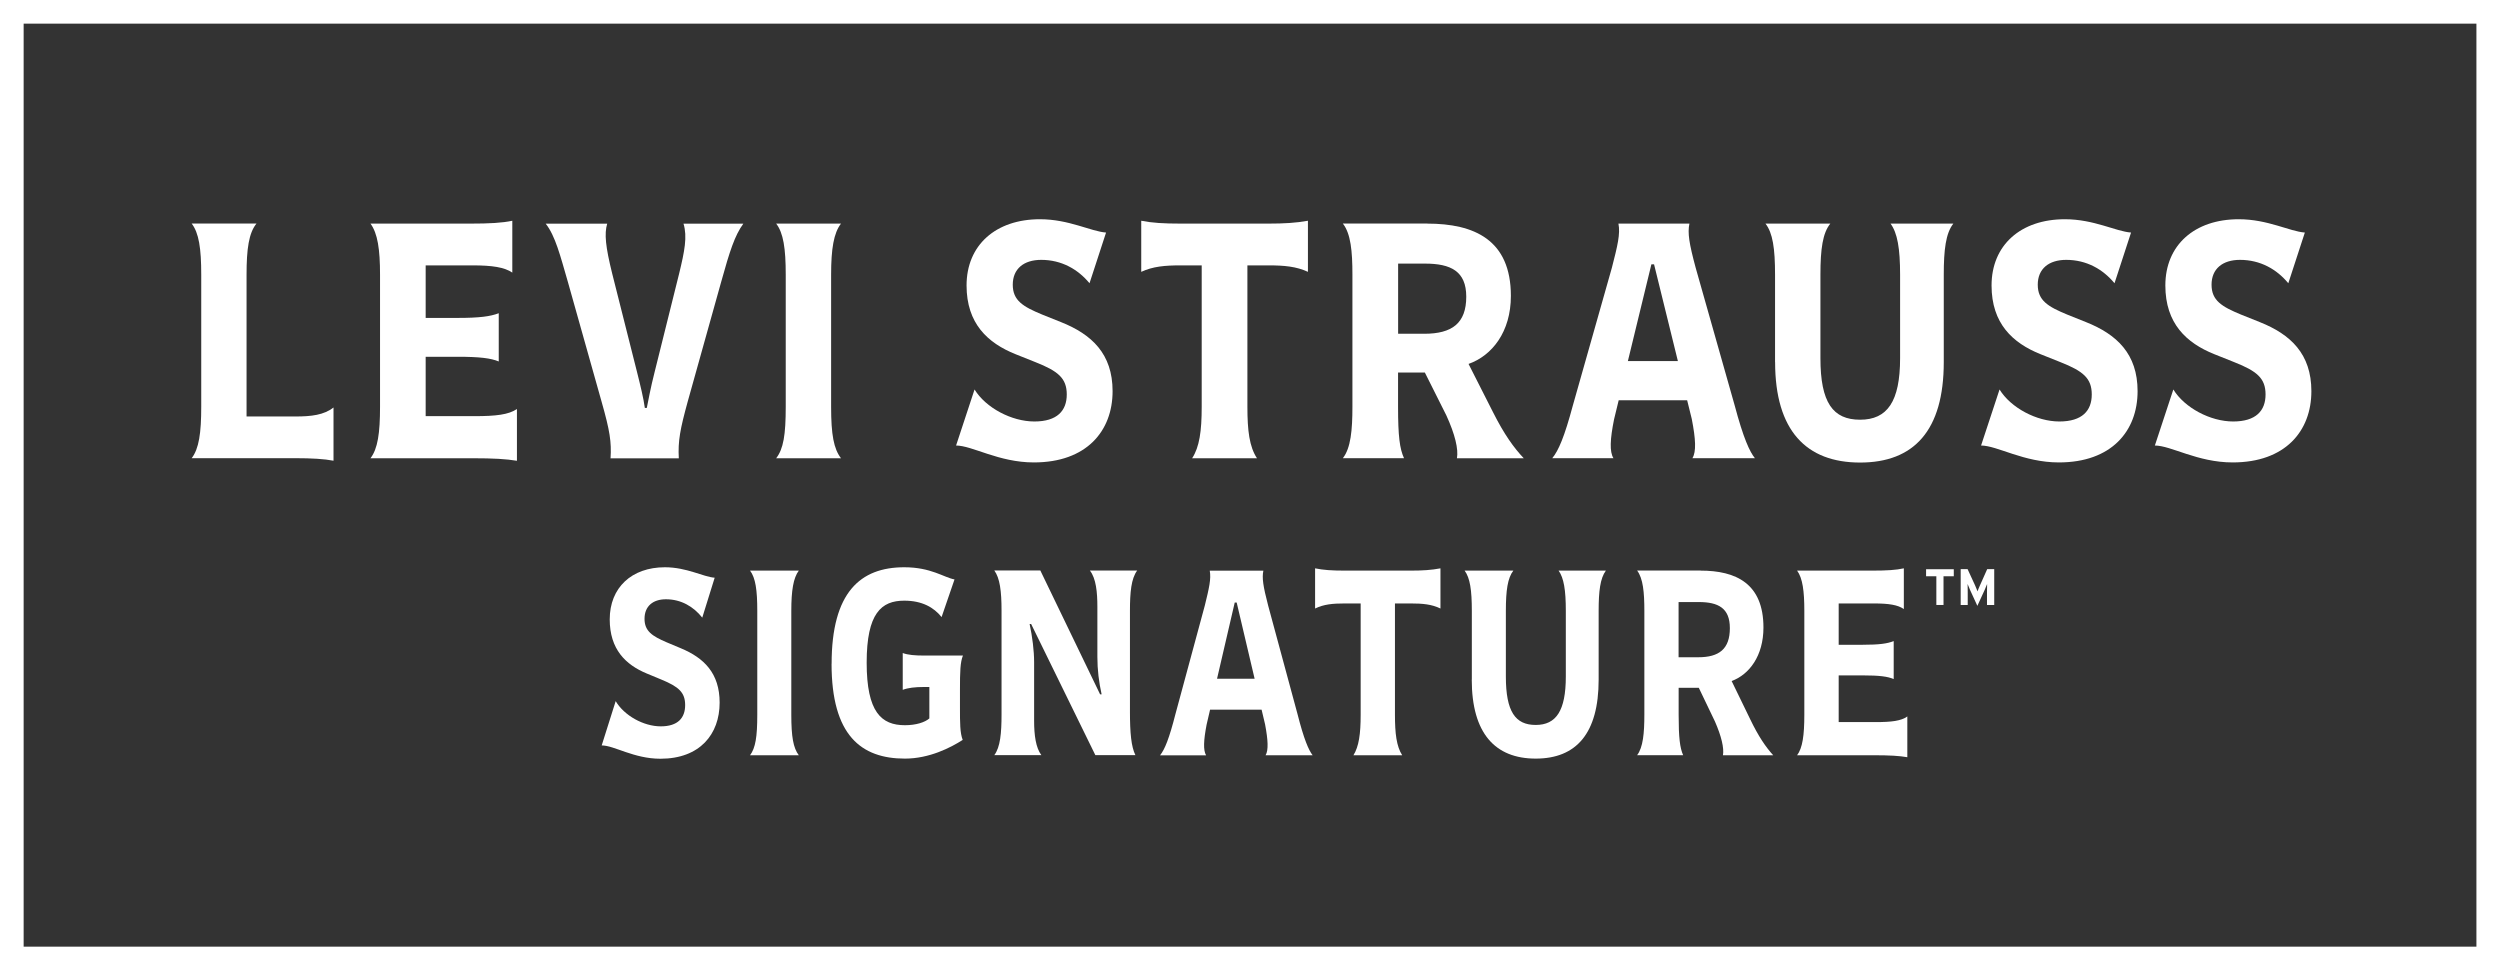
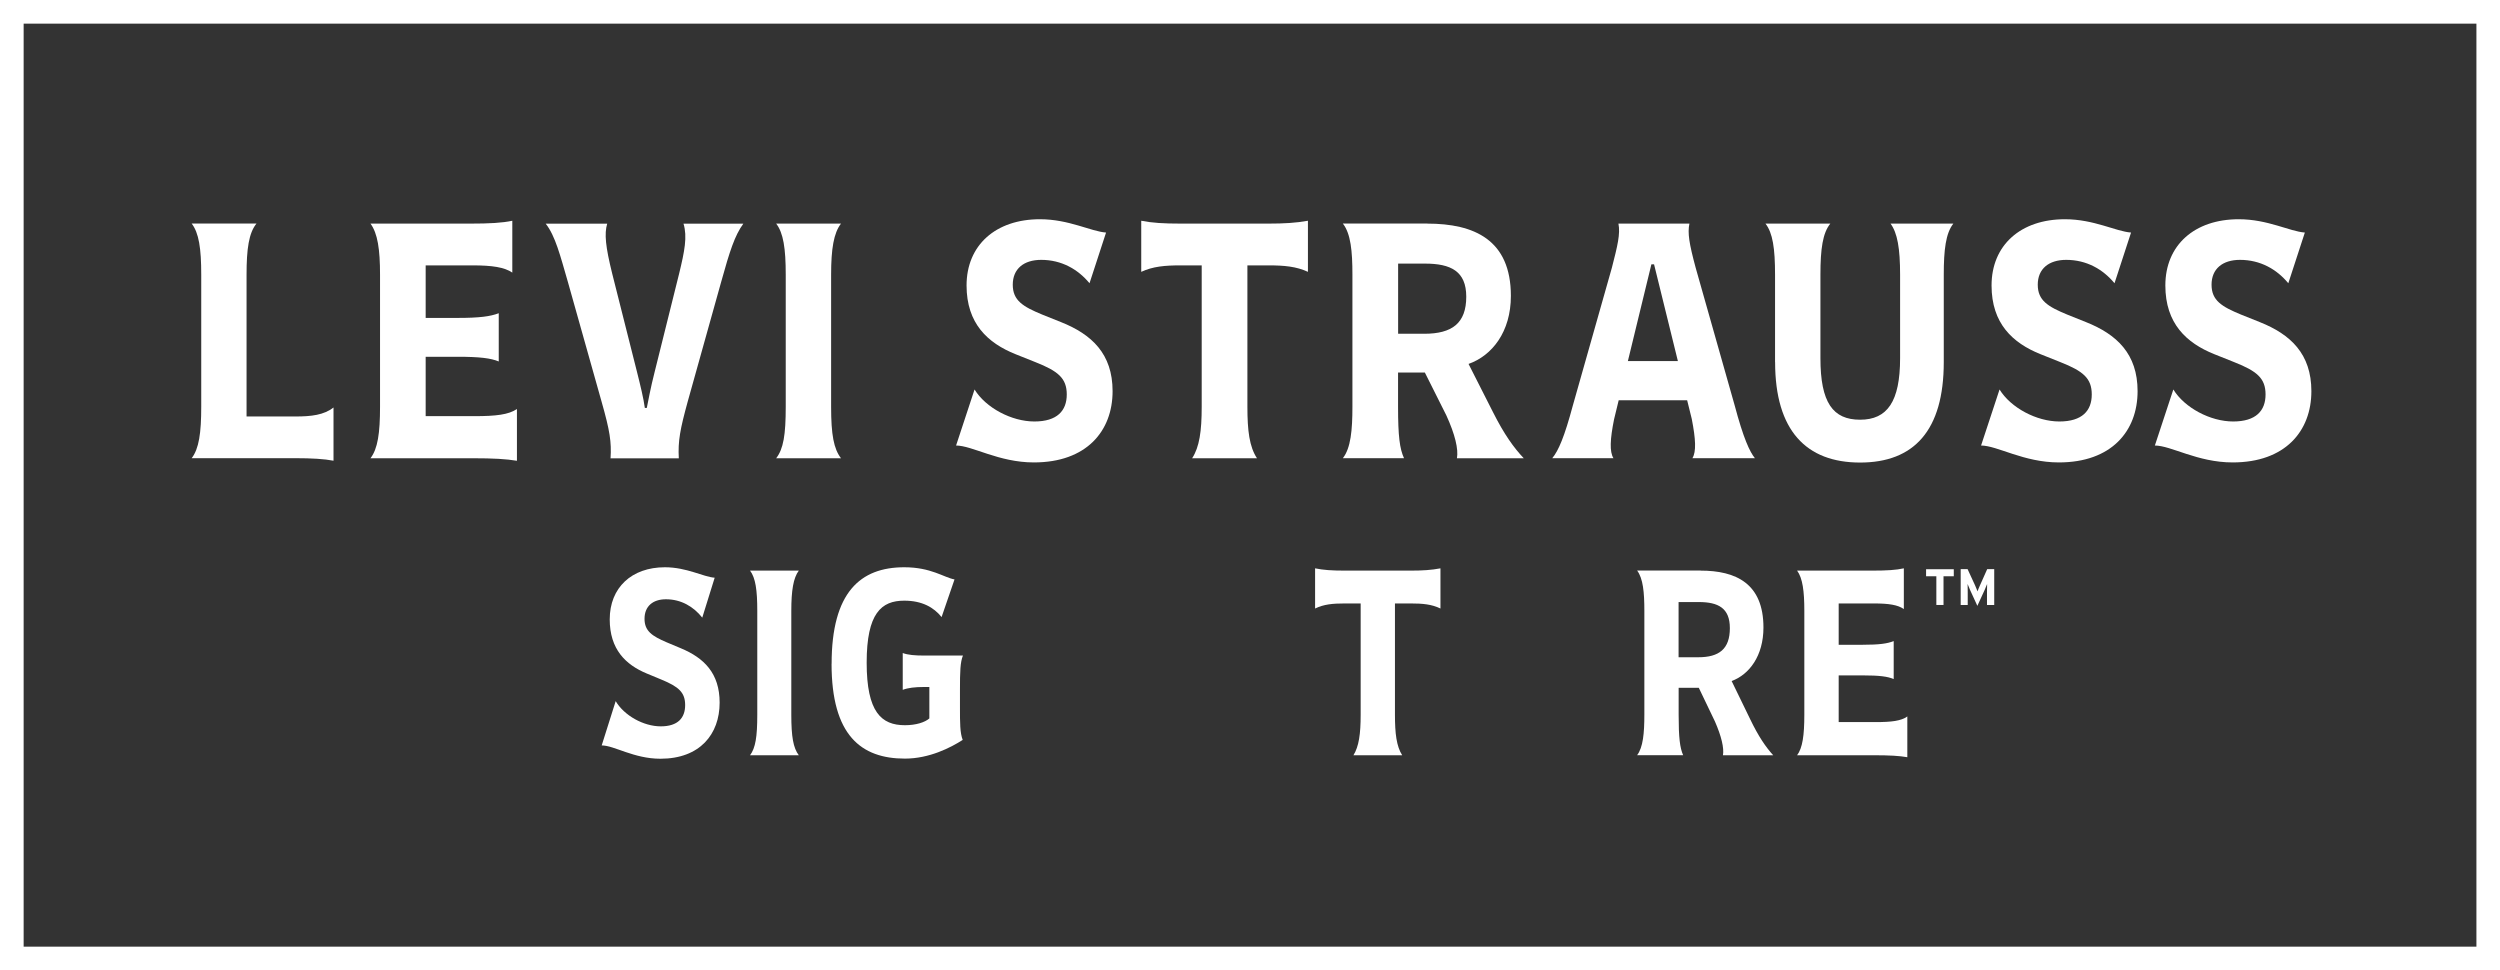
<svg xmlns="http://www.w3.org/2000/svg" id="Layer_1" data-name="Layer 1" viewBox="0 0 394.44 153.09">
  <rect x="0" y="0" width="394.44" height="153.09" fill="#333333" stroke="none" />
  <defs>
    <style>
      .cls-1 {
        fill: #fff;
        stroke-width: 0px;
      }
    </style>
  </defs>
  <g>
    <path class="cls-1" d="M308.26,90.92h-1.62v4.53h-1.13v-4.53h-1.62v-1.11h4.37v1.11Z" />
    <path class="cls-1" d="M314.63,95.45h-1.13v-2.07c0-.31.02-1.02.02-1.24-.08.21-.25.61-.39.94l-1.15,2.51-1.15-2.51c-.14-.32-.31-.73-.39-.94,0,.22.02.94.02,1.24v2.07h-1.11v-5.65h1.09l1.18,2.56c.15.32.32.74.39.94.07-.21.23-.62.38-.94l1.14-2.56h1.11v5.65Z" />
  </g>
  <g>
    <g>
      <path class="cls-1" d="M94.94,117.59l2.2-6.97c1.34,2.28,4.4,3.98,7.11,3.98s3.85-1.34,3.85-3.35-1.02-2.9-3.73-4.02l-2.36-.98c-3.3-1.38-5.81-3.8-5.81-8.53,0-5,3.45-8.22,8.71-8.22,3.45,0,6.05,1.52,7.85,1.65l-1.96,6.3c-1.37-1.74-3.34-2.9-5.73-2.9-2.08,0-3.38,1.12-3.38,3.08s1.22,2.73,3.49,3.71l2.24.94c3.65,1.52,6.12,3.93,6.12,8.58,0,4.96-3.1,8.85-9.34,8.85-4.2,0-7.3-2.1-9.26-2.1Z" />
      <path class="cls-1" d="M126.03,119.16h-7.69c.86-1.16,1.14-2.9,1.14-6.39v-16.4c0-3.26-.27-5.18-1.14-6.34h7.69c-.86,1.16-1.18,3.13-1.18,6.34v16.4c0,3.48.31,5.23,1.18,6.39Z" />
      <path class="cls-1" d="M131.21,104.73c0-11.3,4.55-15.23,11.46-15.23,4.24,0,6.24,1.61,7.93,1.92l-2.04,5.94c-1.22-1.52-3.06-2.59-5.89-2.59-3.61,0-5.93,1.97-5.93,9.78s2.32,9.87,6.04,9.87c1.73,0,3.14-.45,3.85-1.07v-4.96h-.82c-1.45,0-2.55.13-3.38.45v-5.81c.82.31,1.92.4,3.38.4h6.12c-.43,1.03-.47,2.59-.47,5.36v2.9c0,2.37,0,3.93.43,5.05-1.88,1.21-5.26,2.95-9.11,2.95-6.91,0-11.58-3.66-11.58-14.97Z" />
-       <path class="cls-1" d="M164.15,90.03l9.42,19.52h.24c-.43-1.92-.67-3.89-.67-5.9v-7.91c0-2.28-.2-4.47-1.18-5.72h7.46c-.94,1.25-1.14,3.44-1.14,6.34v15.9c0,3.4.2,5.54.86,6.88h-6.32l-10.13-20.69h-.24c.43,2.01.71,4.2.71,6.03v9.25c0,2.28.27,4.24,1.14,5.41h-7.42c.94-1.25,1.14-3.48,1.14-6.39v-16.4c0-3.13-.27-5.14-1.14-6.34h7.26Z" />
-       <path class="cls-1" d="M199.33,90.03c-.24,1.16-.04,2.46.75,5.5l4.63,17.11c1.02,4.02,1.77,5.72,2.39,6.52h-7.42c.47-.8.39-2.37-.08-4.87l-.55-2.32h-8.13l-.55,2.37c-.47,2.46-.55,4.02-.08,4.83h-7.26c.75-.94,1.45-2.68,2.43-6.52l4.63-17.11c.67-2.73,1.02-4.2.78-5.5h8.44ZM197.95,107.09l-2.83-12.02h-.31l-2.79,12.02h5.93Z" />
      <path class="cls-1" d="M212.16,95.21c-1.88,0-3.3.13-4.67.8v-6.34c1.3.27,2.67.36,4.67.36h10.44c1.84,0,3.26-.09,4.67-.36v6.34c-1.37-.67-2.83-.8-4.67-.8h-2.51v17.56c0,2.95.24,4.96,1.14,6.39h-7.69c.86-1.38,1.14-3.35,1.14-6.39v-17.56h-2.51Z" />
-       <path class="cls-1" d="M232.22,107.23v-10.86c0-3.26-.28-5.18-1.14-6.34h7.69c-.9,1.16-1.18,3.13-1.18,6.34v10.37c0,5.54,1.49,7.64,4.71,7.64s4.75-2.23,4.75-7.64v-10.37c0-3.26-.31-5.18-1.14-6.34h7.46c-.9,1.21-1.14,3.26-1.14,6.34v10.86c0,8.49-3.53,12.46-9.93,12.46s-10.09-3.98-10.09-12.46Z" />
      <path class="cls-1" d="M268.3,90.03c5.57,0,9.93,2.01,9.93,8.98,0,4.47-2.24,7.42-5.02,8.44l2.91,5.99c1.33,2.77,2.47,4.42,3.65,5.72h-7.93c.2-1.12-.24-2.99-1.26-5.32l-2.55-5.32h-3.18v4.24c0,3.66.2,5.23.71,6.39h-7.26c.94-1.25,1.14-3.48,1.14-6.39v-16.4c0-2.9-.2-5.09-1.14-6.34h10.01ZM272.93,99.1c0-3.17-1.84-4.11-4.91-4.11h-3.18v8.71h3.1c3.3,0,4.99-1.3,4.99-4.6Z" />
      <path class="cls-1" d="M295.39,90.03c2.28,0,3.77-.09,4.99-.36v6.43c-.94-.67-2.39-.89-4.71-.89h-5.57v6.52h3.77c2.63,0,3.89-.18,4.91-.58v5.99c-.94-.4-2.2-.58-4.91-.58h-3.77v7.37h5.81c2.51,0,4.04-.18,5.02-.89v6.43c-1.26-.22-2.79-.31-5.3-.31h-12.09c.86-1.16,1.14-3.13,1.14-6.39v-16.4c0-3.13-.27-5.14-1.14-6.34h11.86Z" />
    </g>
    <g>
      <path class="cls-1" d="M40.46,35.28c-1.2,1.48-1.56,3.98-1.56,8.06v22.37h7.72c2.5,0,4.49-.23,6-1.42v8.4c-1.41-.28-3.44-.4-6-.4h-16.38c1.15-1.48,1.51-3.97,1.51-8.12v-20.84c0-4.14-.37-6.59-1.51-8.06h10.23Z" />
      <path class="cls-1" d="M74.21,35.28c3.03,0,5.01-.11,6.62-.45v8.18c-1.25-.85-3.18-1.14-6.26-1.14h-7.41v8.29h5.01c3.5,0,5.17-.23,6.52-.74v7.61c-1.25-.51-2.92-.74-6.52-.74h-5.01v9.37h7.72c3.34,0,5.37-.23,6.68-1.13v8.17c-1.67-.28-3.7-.4-7.04-.4h-16.07c1.15-1.48,1.51-3.97,1.51-8.12v-20.84c0-3.97-.37-6.53-1.51-8.06h15.76Z" />
      <path class="cls-1" d="M96.33,72.3c.16-2.55-.1-4.31-1.41-8.91l-5.32-18.9c-1.2-4.14-1.98-7.27-3.5-9.2h9.7c-.47,1.59-.26,3.63.78,7.84l3.91,15.5c.57,2.27,1.04,4.2,1.25,5.73h.31c.26-1.25.57-3.07,1.25-5.73l3.86-15.5c.84-3.46,1.31-5.79.68-7.84h9.44c-1.36,1.87-2.14,4.31-3.5,9.2l-5.27,18.85c-1.2,4.37-1.56,6.24-1.41,8.97h-10.8Z" />
      <path class="cls-1" d="M132.69,72.3h-10.23c1.15-1.48,1.51-3.69,1.51-8.12v-20.84c0-4.14-.37-6.59-1.51-8.06h10.23c-1.15,1.48-1.56,3.98-1.56,8.06v20.84c0,4.43.42,6.64,1.56,8.12Z" />
      <path class="cls-1" d="M150.84,70.31l2.92-8.86c1.77,2.89,5.84,5.05,9.44,5.05s5.11-1.7,5.11-4.26-1.36-3.69-4.96-5.11l-3.13-1.25c-4.38-1.76-7.72-4.83-7.72-10.84,0-6.36,4.59-10.45,11.58-10.45,4.59,0,8.03,1.93,10.43,2.1l-2.61,8c-1.83-2.22-4.43-3.69-7.62-3.69-2.76,0-4.49,1.42-4.49,3.92s1.62,3.46,4.64,4.71l2.97,1.19c4.85,1.93,8.14,5,8.14,10.9,0,6.3-4.12,11.24-12.42,11.24-5.58,0-9.7-2.67-12.31-2.67Z" />
      <path class="cls-1" d="M186.27,41.87c-2.5,0-4.38.17-6.21,1.02v-8.06c1.72.34,3.55.45,6.21.45h13.88c2.45,0,4.33-.11,6.21-.45v8.06c-1.83-.85-3.76-1.02-6.21-1.02h-3.34v22.31c0,3.75.31,6.3,1.51,8.12h-10.23c1.15-1.76,1.51-4.26,1.51-8.12v-22.31h-3.34Z" />
      <path class="cls-1" d="M225.18,35.28c7.41,0,13.2,2.55,13.2,11.41,0,5.68-2.97,9.42-6.68,10.73l3.86,7.61c1.77,3.52,3.29,5.62,4.85,7.27h-10.54c.26-1.42-.31-3.8-1.67-6.76l-3.39-6.76h-4.23v5.39c0,4.66.26,6.64.94,8.12h-9.65c1.25-1.59,1.51-4.43,1.51-8.12v-20.84c0-3.69-.26-6.47-1.51-8.06h13.3ZM231.34,46.81c0-4.03-2.45-5.22-6.52-5.22h-4.23v11.07h4.12c4.38,0,6.63-1.65,6.63-5.85Z" />
      <path class="cls-1" d="M266.55,35.28c-.31,1.48-.05,3.12.99,6.98l6.16,21.74c1.36,5.11,2.35,7.27,3.18,8.29h-9.86c.63-1.02.52-3.01-.1-6.19l-.73-2.95h-10.8l-.73,3.01c-.63,3.12-.73,5.11-.1,6.13h-9.65c.99-1.19,1.93-3.41,3.24-8.29l6.16-21.74c.89-3.46,1.36-5.34,1.04-6.98h11.22ZM264.73,56.97l-3.76-15.27h-.42l-3.71,15.27h7.88Z" />
      <path class="cls-1" d="M280.06,57.14v-13.8c0-4.14-.36-6.59-1.51-8.06h10.23c-1.2,1.48-1.56,3.98-1.56,8.06v13.17c0,7.04,1.98,9.71,6.26,9.71s6.31-2.84,6.31-9.71v-13.17c0-4.14-.42-6.59-1.51-8.06h9.91c-1.2,1.53-1.51,4.14-1.51,8.06v13.8c0,10.78-4.7,15.84-13.2,15.84s-13.41-5.05-13.41-15.84Z" />
      <path class="cls-1" d="M312.56,70.31l2.92-8.86c1.77,2.89,5.84,5.05,9.44,5.05s5.11-1.7,5.11-4.26-1.36-3.69-4.96-5.11l-3.13-1.25c-4.38-1.76-7.72-4.83-7.72-10.84,0-6.36,4.59-10.45,11.58-10.45,4.59,0,8.03,1.93,10.43,2.1l-2.61,8c-1.83-2.22-4.43-3.69-7.62-3.69-2.76,0-4.49,1.42-4.49,3.92s1.62,3.46,4.64,4.71l2.97,1.19c4.85,1.93,8.14,5,8.14,10.9,0,6.3-4.12,11.24-12.42,11.24-5.58,0-9.7-2.67-12.31-2.67Z" />
      <path class="cls-1" d="M339.98,70.31l2.92-8.86c1.77,2.89,5.84,5.05,9.44,5.05s5.11-1.7,5.11-4.26-1.36-3.69-4.96-5.11l-3.13-1.25c-4.38-1.76-7.72-4.83-7.72-10.84,0-6.36,4.59-10.45,11.58-10.45,4.59,0,8.03,1.93,10.43,2.1l-2.61,8c-1.83-2.22-4.43-3.69-7.62-3.69-2.76,0-4.49,1.42-4.49,3.92s1.62,3.46,4.64,4.71l2.97,1.19c4.85,1.93,8.14,5,8.14,10.9,0,6.3-4.12,11.24-12.42,11.24-5.58,0-9.7-2.67-12.31-2.67Z" />
    </g>
  </g>
  <path class="cls-1" d="M394.44,153.09H0V0h394.44v153.09ZM3.73,149.36h386.99V3.73H3.73v145.63Z" />
</svg>